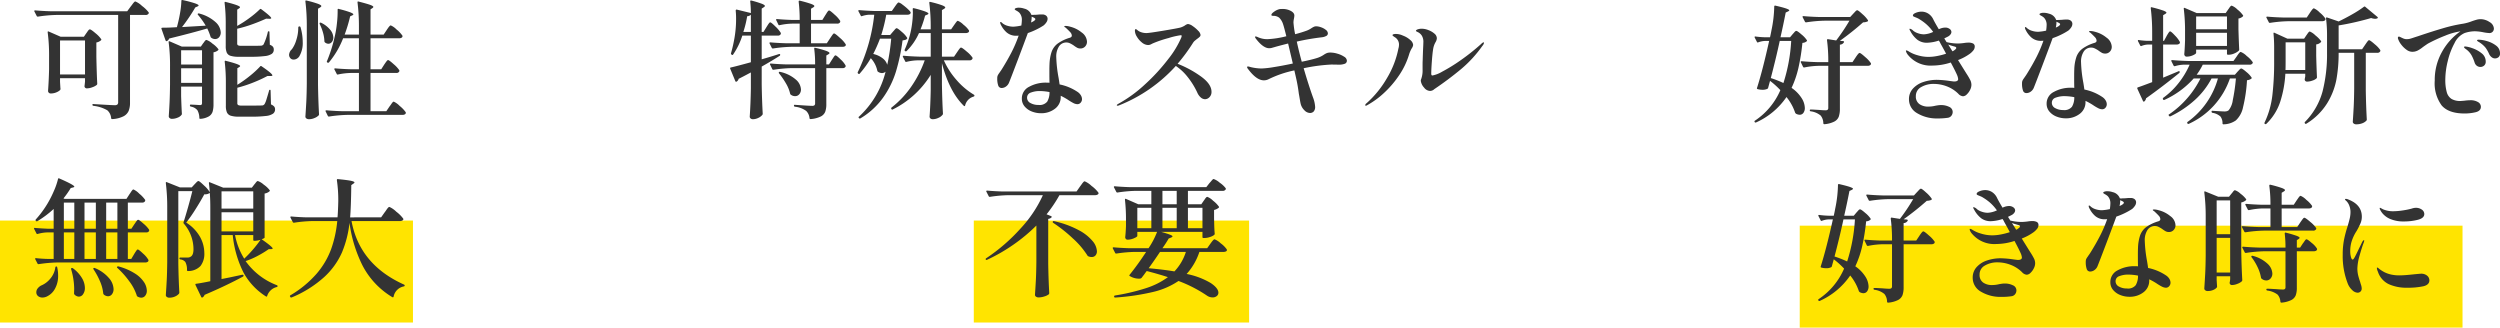
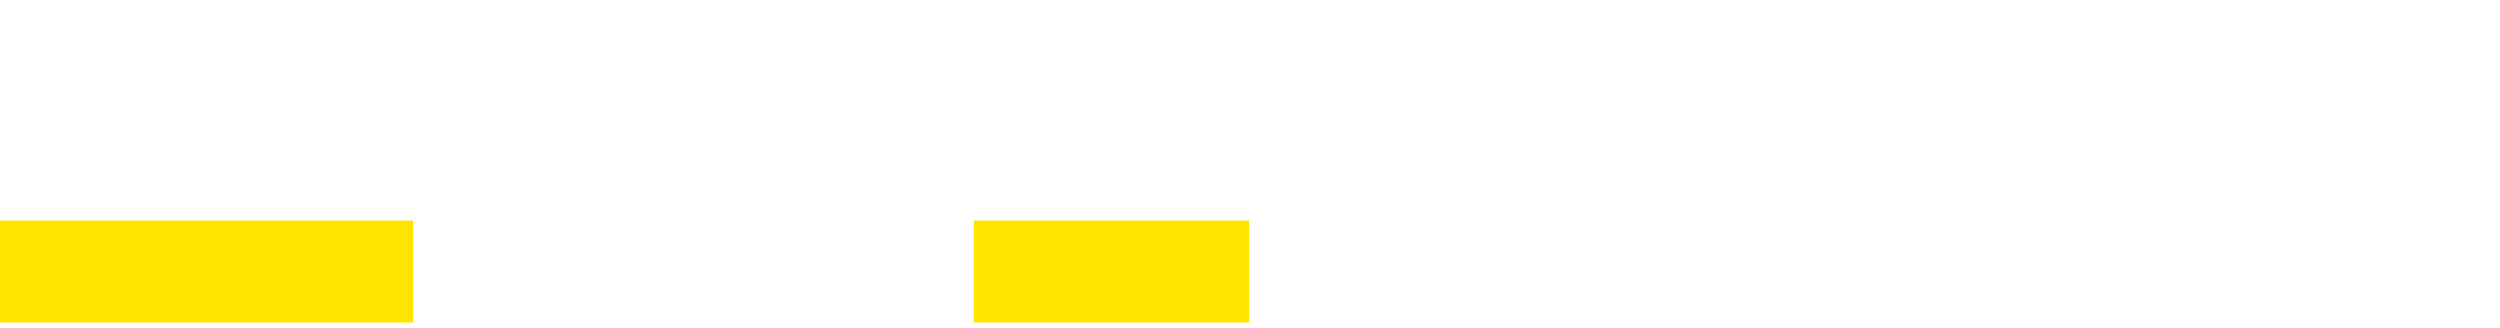
<svg xmlns="http://www.w3.org/2000/svg" width="490.35" height="64.259" viewBox="0 0 490.35 64.259">
  <g transform="translate(897 8503.259)">
    <g transform="translate(0 90)">
      <rect width="81" height="20" transform="translate(-897 -8550)" fill="#ffe400" />
-       <path d="M-31.975-18.325A26.8,26.8,0,0,0-35.55-18h-.075a.211.211,0,0,1-.175-.125L-36.25-19a.145.145,0,0,1-.025-.1q0-.125.175-.125,1.375.125,3.05.175h15l.7-.95q.125-.15.325-.425a3.607,3.607,0,0,1,.337-.413.376.376,0,0,1,.237-.137,4.22,4.22,0,0,1,1.3.875,6.64,6.64,0,0,1,1.3,1.25.227.227,0,0,1,0,.25.647.647,0,0,1-.625.275H-17.5V-1.1A4.187,4.187,0,0,1-17.763.488,2.211,2.211,0,0,1-18.775,1.55a5.54,5.54,0,0,1-2.2.55h-.05q-.125,0-.175-.175a2.294,2.294,0,0,0-.75-1.55A6.978,6.978,0,0,0-24.675-.5q-.2-.05-.2-.2a.17.17,0,0,1,.05-.125.149.149,0,0,1,.15-.025q3.6.225,4.175.225a.778.778,0,0,0,.525-.137.6.6,0,0,0,.15-.463v-17.1Zm5.925,3.55a3.6,3.6,0,0,0,.212-.3,1.8,1.8,0,0,1,.238-.3.345.345,0,0,1,.225-.125q.225,0,1.112.762a5.425,5.425,0,0,1,1.113,1.163q.075.1-.05.225a1.884,1.884,0,0,1-.9.425v2.8q.075,3.475.175,5.275a.339.339,0,0,1-.1.25,2.773,2.773,0,0,1-.85.45,3.105,3.105,0,0,1-1.075.225.452.452,0,0,1-.475-.375,1.052,1.052,0,0,1,.025-.25l.075-.7v-.675h-4.9v.75l.075,1.25.025.1q0,.275-.612.587a2.847,2.847,0,0,1-1.312.313.509.509,0,0,1-.375-.15.48.48,0,0,1-.15-.35q.15-2.1.2-4.25v-2.4a34.97,34.97,0,0,0-.275-4.85v-.05q0-.175.2-.1l2.35,1.025h4.55Zm-5.175,1.45V-6.65h4.9v-6.675Zm28.575-2.9a14.674,14.674,0,0,0-1.5-2.1q-.15-.175-.025-.25A.242.242,0,0,1-3.9-18.6,7.533,7.533,0,0,1-.725-16.925,2.934,2.934,0,0,1,.3-14.9a1.4,1.4,0,0,1-.312.925A.982.982,0,0,1-.8-13.6a1.266,1.266,0,0,1-.75-.25.322.322,0,0,1-.15-.2,10.982,10.982,0,0,0-.65-1.625Q-5.325-14.8-9.825-13.7a.836.836,0,0,1-.45.5l-.075.025q-.075,0-.175-.15l-.8-2.275-.025-.075a.144.144,0,0,1,.05-.1.2.2,0,0,1,.15-.05q1.275,0,2.85-.1l.075-.3q.325-1.2.55-2.525a16.59,16.59,0,0,0,.25-2.325q0-.225.225-.175a23.372,23.372,0,0,1,2.463.65q.688.25.688.4,0,.125-.2.2l-.45.2a34.1,34.1,0,0,1-2.6,3.85Zm6.175.05a22.164,22.164,0,0,0,2.413-1.562A18.048,18.048,0,0,0,7.975-19.45a.182.182,0,0,1,.275,0Q10.2-18,10.2-17.7q0,.125-.375.125L9.2-17.6q-1.2.55-2.712,1.1a24.1,24.1,0,0,1-2.963.875v2.875a.419.419,0,0,0,.15.375,1.512,1.512,0,0,0,.7.1h2q1.5,0,1.775-.025a.667.667,0,0,0,.55-.25,11.483,11.483,0,0,0,.825-2.4.182.182,0,0,1,.2-.175q.125,0,.125.2l.075,2.45a1.407,1.407,0,0,1,.612.388.9.9,0,0,1,.162.563.986.986,0,0,1-.387.825,3.01,3.01,0,0,1-1.363.438,21.219,21.219,0,0,1-2.775.137H3.85a5.334,5.334,0,0,1-1.625-.187,1.186,1.186,0,0,1-.75-.637,3.315,3.315,0,0,1-.2-1.3v-4.3A33.073,33.073,0,0,0,1.05-20.7v-.05q0-.2.225-.125,2.8.7,2.8,1.025,0,.1-.175.225l-.375.25ZM-7.475-2.4q.075,2.275.15,3.45a.306.306,0,0,1-.075.225,1.674,1.674,0,0,1-.75.538A2.871,2.871,0,0,1-9.3,2.05a.631.631,0,0,1-.425-.15A.45.45,0,0,1-9.9,1.55q.1-1.425.162-2.812T-9.65-4.75v-3.4A34.97,34.97,0,0,0-9.925-13v-.05q0-.175.2-.1l2.375,1.025H-3.6l.45-.65a2.155,2.155,0,0,0,.212-.275,1.6,1.6,0,0,1,.238-.288.305.305,0,0,1,.2-.087,3.481,3.481,0,0,1,1.163.713A5.013,5.013,0,0,1-.175-11.625q.075.1-.05.225a1.836,1.836,0,0,1-.9.4V-.85A5.127,5.127,0,0,1-1.3.65a1.7,1.7,0,0,1-.725.912,3.839,3.839,0,0,1-1.65.487h-.05A.155.155,0,0,1-3.9,1.875a3.238,3.238,0,0,0-.375-1.5,2.055,2.055,0,0,0-1.3-.725A.242.242,0,0,1-5.75-.575q0-.175.15-.175l1.025.05.8.05a.4.4,0,0,0,.325-.1.605.605,0,0,0,.075-.35V-4.275h-4.1Zm4.1-6.2v-2.8h-4.1v2.8ZM3.55-4.625a23.227,23.227,0,0,0,2.462-1.75,18.35,18.35,0,0,0,2.013-1.85q.125-.175.3-.025,2.1,1.425,2.1,1.775,0,.125-.35.125H9.45A26.341,26.341,0,0,1,6.712-5.088,25,25,0,0,1,3.55-4.05v3a.434.434,0,0,0,.163.4,1.688,1.688,0,0,0,.737.1H6.5q1.55,0,1.85-.025a.649.649,0,0,0,.313-.062A.89.89,0,0,0,8.9-.85a4.605,4.605,0,0,0,.388-.987q.237-.762.487-1.637Q9.8-3.65,9.95-3.65q.125,0,.125.2L10.15-.775a1.715,1.715,0,0,1,.625.412A.857.857,0,0,1,10.95.2a1.008,1.008,0,0,1-.4.837,3.038,3.038,0,0,1-1.4.45,22.356,22.356,0,0,1-2.85.137H3.9a5.316,5.316,0,0,1-1.637-.187A1.23,1.23,0,0,1,1.513.8,3.218,3.218,0,0,1,1.3-.525V-4.9a34.8,34.8,0,0,0-.225-4.25V-9.2q0-.2.225-.125,2.8.7,2.8,1.025,0,.075-.175.2l-.375.225ZM-7.475-7.875V-5h4.1V-7.875ZM17.175-16.1a38.748,38.748,0,0,0-.275-4.875v-.05q0-.2.225-.125a19.437,19.437,0,0,1,2.275.65q.625.25.625.425,0,.125-.2.25l-.45.275V-4.6q.05,3.1.2,5.75a.366.366,0,0,1-.075.225,2.324,2.324,0,0,1-.8.512,2.7,2.7,0,0,1-1.075.238.853.853,0,0,1-.525-.15.432.432,0,0,1-.2-.35q.1-1.475.175-2.862t.1-3.638ZM32.35-8.575q.1-.15.275-.4a4.134,4.134,0,0,1,.287-.375.306.306,0,0,1,.213-.125q.2,0,1.1.813a5.722,5.722,0,0,1,1.1,1.188.432.432,0,0,1-.025.25.6.6,0,0,1-.575.275h-5.05V.55h3.1L33.4-.375q.125-.15.313-.425a4.058,4.058,0,0,1,.3-.4.306.306,0,0,1,.213-.125,3.773,3.773,0,0,1,1.162.837A6.077,6.077,0,0,1,36.575.75l.025.1a.348.348,0,0,1-.187.313.885.885,0,0,1-.462.112H25.125A26.8,26.8,0,0,0,21.55,1.6h-.075a.211.211,0,0,1-.175-.125L20.875.6A.145.145,0,0,1,20.85.5q0-.125.175-.125Q22.4.5,24.075.55H27.4v-7.5H25.875a13.408,13.408,0,0,0-2.575.3q-.2.05-.25-.1l-.45-.875a.145.145,0,0,1-.025-.1q0-.125.175-.125,1.375.125,3.05.175h1.6V-13.75H24.3a17,17,0,0,1-2.775,4.725.219.219,0,0,1-.275.05L21.225-9a.168.168,0,0,1-.1-.25,29.176,29.176,0,0,0,1.55-4.925,21.036,21.036,0,0,0,.425-2.65,20.648,20.648,0,0,0,.125-2.525v-.025a.147.147,0,0,1,.063-.138.165.165,0,0,1,.163.013,19.852,19.852,0,0,1,2.225.65q.625.25.625.4,0,.125-.2.2l-.425.2A28.743,28.743,0,0,1,24.6-14.475h2.8V-15.9a38.372,38.372,0,0,0-.275-4.875v-.05q0-.2.225-.125,1.65.425,2.263.65t.613.4q0,.1-.175.225l-.375.25v4.95H32.25l.6-.9q.075-.125.263-.388a3.224,3.224,0,0,1,.313-.388.345.345,0,0,1,.225-.125,3.55,3.55,0,0,1,1.125.8,5.747,5.747,0,0,1,1.15,1.2l.025.1a.348.348,0,0,1-.188.313.885.885,0,0,1-.462.112H29.675v6.075h2.1ZM19.7-16.55a.308.308,0,0,1-.013-.15.126.126,0,0,1,.063-.1.3.3,0,0,1,.275.025,5.213,5.213,0,0,1,1.788,1.413,2.49,2.49,0,0,1,.563,1.462,1.333,1.333,0,0,1-.287.875.864.864,0,0,1-.687.35,1.106,1.106,0,0,1-.675-.275.339.339,0,0,1-.1-.25,7.007,7.007,0,0,0-.288-1.712A8.94,8.94,0,0,0,19.7-16.55Zm-4.2.775q0-.3.2-.3h.025a.2.2,0,0,1,.225.175,10.359,10.359,0,0,1,.425,2.875A5.1,5.1,0,0,1,15.7-10.2a1.4,1.4,0,0,1-.5.462,1.25,1.25,0,0,1-.6.163.818.818,0,0,1-.725-.375.938.938,0,0,1-.175-.55,1.585,1.585,0,0,1,.55-1.1,5.84,5.84,0,0,0,.863-1.8A7.7,7.7,0,0,0,15.5-15.775Zm-32.15,38.5q.1-.125.262-.375a3.159,3.159,0,0,1,.275-.375.306.306,0,0,1,.213-.125q.2,0,1.075.788A5.51,5.51,0,0,1-13.75,23.8a.631.631,0,0,1,0,.25.621.621,0,0,1-.6.275h-3.575v5.2h.675l.55-.925q.1-.175.262-.425t.262-.375a.271.271,0,0,1,.2-.125q.2,0,1.05.813A4.81,4.81,0,0,1-13.9,29.7a.278.278,0,0,1,.025.125.331.331,0,0,1-.187.287.834.834,0,0,1-.437.113H-31.825a26.8,26.8,0,0,0-3.575.325h-.075a.211.211,0,0,1-.175-.125l-.425-.825a.278.278,0,0,1-.025-.125q0-.125.175-.1,1.125.125,2.25.15h1.2v-5.2h-1.2a7.6,7.6,0,0,0-1.925.3q-.2.05-.25-.1l-.45-.875-.025-.1q0-.15.2-.1,1.2.1,2.4.15h1.25V19.725a19.559,19.559,0,0,1-3.2,2.4.219.219,0,0,1-.275-.05.2.2,0,0,1-.025-.3A19.638,19.638,0,0,0-33.7,18.7a20.357,20.357,0,0,0,1.237-2.425,13.7,13.7,0,0,0,.838-2.4q.05-.25.275-.125,2.925,1.275,2.925,1.6,0,.1-.225.15l-.475.125A17.211,17.211,0,0,1-30.55,17.65l.225.1H-18.2l.6-.925q.125-.175.288-.425a3.159,3.159,0,0,1,.275-.375.306.306,0,0,1,.213-.125,3.621,3.621,0,0,1,1.137.825,6.034,6.034,0,0,1,1.163,1.225.432.432,0,0,1-.025.25.6.6,0,0,1-.575.275h-2.8V23.6h.7Zm-11.775-4.25h-2.05V23.6h2.05ZM-24.2,23.6V18.475h-2.225V23.6Zm4.225,0V18.475h-2.2V23.6Zm-8.45.725h-2.05v5.2h2.05Zm4.225,5.2v-5.2h-2.225v5.2Zm2.025,0h2.2v-5.2h-2.2Zm2.2,1.775q-.15-.15-.025-.25a.227.227,0,0,1,.25-.05,11.465,11.465,0,0,1,3.2,1.375,5.864,5.864,0,0,1,1.8,1.713,3.191,3.191,0,0,1,.55,1.662,1.523,1.523,0,0,1-.312.987.971.971,0,0,1-.787.388,1.41,1.41,0,0,1-.725-.225.24.24,0,0,1-.15-.2,9.534,9.534,0,0,0-1.487-2.812A16.723,16.723,0,0,0-19.975,31.3Zm-12.175-.1q.05-.2.2-.2a.2.2,0,0,1,.175.2,7.128,7.128,0,0,1,.175,1.575,5.134,5.134,0,0,1-.6,2.563,3.474,3.474,0,0,1-1.475,1.487,2.059,2.059,0,0,1-1,.275,1.334,1.334,0,0,1-.85-.275.929.929,0,0,1-.35-.775,1.175,1.175,0,0,1,.263-.737,2.182,2.182,0,0,1,.662-.562,4.541,4.541,0,0,0,1.8-1.338A4.236,4.236,0,0,0-32.15,31.2Zm7.5.375q-.1-.175,0-.25a.27.27,0,0,1,.275,0A7.262,7.262,0,0,1-21.612,33.3a3.5,3.5,0,0,1,.887,2.125,1.616,1.616,0,0,1-.312,1.025.96.96,0,0,1-.788.4,1.383,1.383,0,0,1-.775-.3.458.458,0,0,1-.15-.25,7.914,7.914,0,0,0-.638-2.388A13.918,13.918,0,0,0-24.65,31.575Zm-4.4-.025q-.05-.2.1-.225a.261.261,0,0,1,.275.05A6.571,6.571,0,0,1-26.913,33.3a3.89,3.89,0,0,1,.563,1.9,2.07,2.07,0,0,1-.35,1.237,1.006,1.006,0,0,1-.825.487A1.245,1.245,0,0,1-28.4,36.5a.332.332,0,0,1-.075-.2l.025-.925A13.848,13.848,0,0,0-29.05,31.55Zm34.225-1.6A13.284,13.284,0,0,0,11.3,34.675q.15.075.15.175,0,.15-.2.2A2.606,2.606,0,0,0,9.4,36.8q-.075.2-.25.075a12.829,12.829,0,0,1-4.375-4.65A20.832,20.832,0,0,1,2.65,24.85H.45v8.625l1.625-.325,2.45-.525h.05a.2.2,0,0,1,.2.125v.05a.226.226,0,0,1-.125.2Q1.3,34.8-2.875,36.575a.9.9,0,0,1-.4.5.144.144,0,0,1-.137.025.252.252,0,0,1-.112-.1L-4.65,34.65a.145.145,0,0,1-.025-.1.133.133,0,0,1,.15-.15q.95-.125,2.775-.5V19.525q0-1.65-.1-2.95a1.545,1.545,0,0,1-1.075.275Q-3.65,18.2-4.663,19.8a29.5,29.5,0,0,1-1.812,2.6,7.994,7.994,0,0,1,2.7,2.788,6.554,6.554,0,0,1,.85,3.163,3.868,3.868,0,0,1-.75,2.563,3.313,3.313,0,0,1-2.45.987.177.177,0,0,1-.2-.2,3.1,3.1,0,0,0-.325-1.575,1.451,1.451,0,0,0-.975-.5.2.2,0,0,1-.175-.2q0-.175.2-.175h1.375a1,1,0,0,0,.6-.15q.575-.3.575-1.475A7.658,7.658,0,0,0-6.95,22.6.276.276,0,0,1-7,22.325q.375-1.15.875-2.912t.85-3.187h-2.75v14.15q.05,3.125.2,5.725a.4.4,0,0,1-.075.25,2.174,2.174,0,0,1-.75.538,2.651,2.651,0,0,1-1.15.237.757.757,0,0,1-.488-.15.44.44,0,0,1-.187-.35q.1-1.475.175-2.862t.1-3.638V19.5a38.144,38.144,0,0,0-.275-4.85V14.6a.162.162,0,0,1,.05-.138q.05-.038.15.013L-7.7,15.5h2.3l.575-.625q.1-.1.35-.363t.4-.262q.2,0,1.125.9a5.47,5.47,0,0,1,1.1,1.3q-.1-1.25-.175-1.775v-.05a.162.162,0,0,1,.05-.138q.05-.038.15.013l2.6,1.05H6.4l.5-.65a2.557,2.557,0,0,0,.237-.288,1.756,1.756,0,0,1,.238-.275.305.305,0,0,1,.2-.087,3.481,3.481,0,0,1,1.163.712A5.013,5.013,0,0,1,9.9,16.05q.075.1-.05.225a1.919,1.919,0,0,1-.95.425v8.65q0,.1-.575.325,2.15,1.5,2.15,1.8,0,.125-.275.125H9.725A20.605,20.605,0,0,1,7.45,28.975,15.045,15.045,0,0,1,5.175,29.95Zm1.5-13.675H.45V19.65H6.675ZM.45,20.375v3.75H6.675v-3.75ZM3.1,24.85a13.546,13.546,0,0,0,1.8,4.625,23.87,23.87,0,0,0,3.2-3.7,4.29,4.29,0,0,1-1.1.2H6.875a.177.177,0,0,1-.2-.2V24.85Zm29.375-4.5q.125-.15.325-.45a3,3,0,0,1,.338-.438.376.376,0,0,1,.237-.137,4.515,4.515,0,0,1,1.35.938,6.7,6.7,0,0,1,1.35,1.337l.05.1a.33.33,0,0,1-.2.287.9.9,0,0,1-.45.113H25.95q1.575,8.525,10.275,12.45.15.075.15.175,0,.175-.2.2a2.518,2.518,0,0,0-1.975,2,.165.165,0,0,1-.087.125.2.2,0,0,1-.163-.025,15.607,15.607,0,0,1-5.887-6.288A26.67,26.67,0,0,1,25.55,22.45a20.833,20.833,0,0,1-1.475,5.8A14.566,14.566,0,0,1,20.6,33.075a22.044,22.044,0,0,1-6.375,4q-.2.075-.275-.075l-.05-.075a.178.178,0,0,1,.075-.275A20.837,20.837,0,0,0,19.1,32.425a15.721,15.721,0,0,0,2.837-4.787A22.76,22.76,0,0,0,23.15,22.1h-4.9a26.8,26.8,0,0,0-3.575.325h-.05a.226.226,0,0,1-.2-.125l-.45-.875-.025-.1q0-.125.175-.125,1.35.125,3.025.175H23.2q.075-.75.125-2.325l.025-.875a27.371,27.371,0,0,0-.275-4.1q0-.25.225-.2,1.825.175,2.525.325t.7.325q0,.1-.2.225l-.425.3q-.05,4.3-.225,6.325H31.75Z" transform="translate(-854 -8572)" fill="#333" />
    </g>
    <g transform="translate(0 90)">
      <rect width="54" height="20" transform="translate(-706 -8550)" fill="#ffe400" />
-       <path d="M-66.675-15.925q.075-.125.25-.4a4.525,4.525,0,0,1,.288-.412.3.3,0,0,1,.212-.138q.2,0,1.038.837A5.98,5.98,0,0,1-63.85-14.8a.432.432,0,0,1-.025.25.6.6,0,0,1-.575.275H-67.6v4.65l1.025-.3q1.025-.3,2.35-.725.225-.05.25.1v.05a.226.226,0,0,1-.125.2q-1.3.85-3.5,2.1v3.5q.05,3.1.2,5.75a.366.366,0,0,1-.075.225,2.181,2.181,0,0,1-.787.588,2.407,2.407,0,0,1-1.062.262.667.667,0,0,1-.45-.15.45.45,0,0,1-.175-.35q.175-2.525.225-5.6V-7.05q-1.775.95-2.4,1.25a.862.862,0,0,1-.4.55.145.145,0,0,1-.1.025q-.1,0-.15-.125l-1-2.425-.025-.1q0-.125.15-.15,1.025-.225,3.925-1.025v-5.225H-71.4a14.172,14.172,0,0,1-1.8,3.7q-.075.175-.275.05l-.025-.025a.219.219,0,0,1-.125-.25,27.933,27.933,0,0,0,.725-3.25,21.779,21.779,0,0,0,.275-3.575,14.191,14.191,0,0,0-.075-1.55.22.22,0,0,1,.063-.163.16.16,0,0,1,.162-.037l2.75.675a21.513,21.513,0,0,0-.125-2.275q0-.25.225-.175a19.337,19.337,0,0,1,2.075.637q.575.238.575.413,0,.125-.2.25l-.425.275V-15h.35Zm12.475,2.2q.1-.15.287-.425t.3-.413A.3.3,0,0,1-53.4-14.7q.2,0,1.138.863a5.724,5.724,0,0,1,1.138,1.262l.025.1a.322.322,0,0,1-.187.3,1.034,1.034,0,0,1-.488.1H-61.8a26.8,26.8,0,0,0-3.575.325h-.075a.211.211,0,0,1-.175-.125l-.425-.85a.145.145,0,0,1-.025-.1q0-.125.175-.125,1.375.125,3.05.175h2.7v-3.85H-61.6a12.705,12.705,0,0,0-2.475.3q-.2.05-.25-.1l-.425-.875a.145.145,0,0,1-.025-.1q0-.125.175-.125,1.325.125,2.925.175h1.525a29.8,29.8,0,0,0-.2-3.575q0-.25.225-.2a22.787,22.787,0,0,1,2.225.637q.625.238.625.413,0,.125-.2.25l-.45.275v2.2H-55.7l.575-.925q.1-.15.262-.413a2.85,2.85,0,0,1,.275-.388.306.306,0,0,1,.213-.125q.2,0,1.088.825A5.493,5.493,0,0,1-52.2-17.15a.432.432,0,0,1-.025.25.6.6,0,0,1-.575.275h-5.125v3.85h3.1Zm-15.525-4.65a1.069,1.069,0,0,1-.725.3A20.245,20.245,0,0,1-71.2-15h1.475ZM-53.85-9.5q.1-.15.262-.4t.263-.375a.271.271,0,0,1,.2-.125q.2,0,1,.788a4.755,4.755,0,0,1,.975,1.188.631.631,0,0,1,0,.25.621.621,0,0,1-.6.275h-3.175V-.85a4.407,4.407,0,0,1-.212,1.5,1.788,1.788,0,0,1-.875.938A5.606,5.606,0,0,1-58,2.1h-.05q-.125,0-.175-.175A2.241,2.241,0,0,0-58.875.5a4.472,4.472,0,0,0-2.2-.825q-.2-.05-.2-.2,0-.225.2-.175,2.8.2,3.375.2a.681.681,0,0,0,.45-.113A.5.5,0,0,0-57.125-1V-7.9H-61.7a26.8,26.8,0,0,0-3.575.325h-.075a.211.211,0,0,1-.175-.125l-.425-.875a.145.145,0,0,1-.025-.1q0-.125.175-.125,1.375.125,3.05.175h5.625A22.706,22.706,0,0,0-57.3-11.7q0-.25.225-.175a18.465,18.465,0,0,1,2.175.612q.6.238.6.413,0,.1-.2.225l-.425.25v1.75h.525ZM-64.2-6.875q-.1-.15,0-.25a.2.2,0,0,1,.25-.025,6.868,6.868,0,0,1,3.063,1.513A2.738,2.738,0,0,1-59.9-3.725a1.4,1.4,0,0,1-.325.95,1.044,1.044,0,0,1-.825.375,1.364,1.364,0,0,1-.825-.275.337.337,0,0,1-.15-.225,7,7,0,0,0-.812-1.987A15.211,15.211,0,0,0-64.2-6.875Zm34.925-4.15q.1-.15.275-.4a4.135,4.135,0,0,1,.287-.375.306.306,0,0,1,.213-.125q.225,0,1.138.8A5.492,5.492,0,0,1-26.25-9.95a.432.432,0,0,1-.025.25.621.621,0,0,1-.6.275h-5a15.222,15.222,0,0,0,2.538,3.912A13.91,13.91,0,0,0-26-2.7q.125.075.125.15a.244.244,0,0,1-.05.175.317.317,0,0,1-.15.075A2.369,2.369,0,0,0-27.7-.575a.159.159,0,0,1-.1.125.143.143,0,0,1-.15-.05q-2.85-2.775-4.3-8.375v4.15q.05,3.1.2,5.75a.306.306,0,0,1-.075.225,2,2,0,0,1-.8.6,2.6,2.6,0,0,1-1.125.275.667.667,0,0,1-.45-.15.45.45,0,0,1-.175-.35q.175-2.375.225-5.3v-2.9A18.314,18.314,0,0,1-41.875.2.183.183,0,0,1-42.15.15L-42.175.1a.211.211,0,0,1,.05-.275,18.315,18.315,0,0,0,3.862-4.1,21.8,21.8,0,0,0,2.638-5.15h-1.35a10.069,10.069,0,0,0-2.225.3q-.2.05-.25-.1l-.45-.875a.145.145,0,0,1-.025-.1q0-.125.175-.125,1.375.125,3.05.175h2.25v-4.625h-2.3a11.433,11.433,0,0,1-2.425,3.525.2.2,0,0,1-.275.025l-.025-.025a.2.2,0,0,1-.075-.275,18.255,18.255,0,0,0,1-2.8,16.645,16.645,0,0,0,.438-2.237,17.494,17.494,0,0,0,.162-2.263l-.025-.625v-.05q0-.2.225-.15a19.852,19.852,0,0,1,2.225.65q.625.25.625.4,0,.125-.2.2l-.45.2a21.363,21.363,0,0,1-.9,2.7h2v-.325a38.373,38.373,0,0,0-.275-4.875v-.05q0-.2.225-.125a19.437,19.437,0,0,1,2.275.65q.625.25.625.425,0,.125-.2.25l-.45.275V-15.5h1.8l.575-.825q.075-.1.25-.35a4.135,4.135,0,0,1,.288-.375.306.306,0,0,1,.212-.125,3.339,3.339,0,0,1,1.087.75A4.973,4.973,0,0,1-26.95-15.3a.278.278,0,0,1,.025.125.331.331,0,0,1-.187.288.834.834,0,0,1-.437.112h-4.7v4.625h2.375Zm-12.225-8.9q.1-.15.275-.388a3.233,3.233,0,0,1,.287-.35.316.316,0,0,1,.213-.112,2.151,2.151,0,0,1,.737.425,10.652,10.652,0,0,1,1.1.913q.513.487.513.663a.383.383,0,0,1-.2.3.844.844,0,0,1-.425.1h-4.175A29.17,29.17,0,0,1-44.15-14.4h1.75l.55-.65q.125-.125.35-.4t.375-.275q.2,0,1.025.738a4.716,4.716,0,0,1,1.025,1.137q.075.1-.05.225a.612.612,0,0,1-.325.187,5.14,5.14,0,0,1-.525.113,38.264,38.264,0,0,1-1.288,6.087,17.909,17.909,0,0,1-2.525,5.125A14.706,14.706,0,0,1-48.225,1.95a.213.213,0,0,1-.3-.05l-.025-.025q-.125-.15.05-.275a17.773,17.773,0,0,0,5.2-8.8,1.1,1.1,0,0,1-.725.275,1.431,1.431,0,0,1-.75-.25.337.337,0,0,1-.15-.225A5.276,5.276,0,0,0-46.2-9.85a18.678,18.678,0,0,1-2.175,3.025q-.1.15-.275.025l-.05-.05a.219.219,0,0,1-.05-.275,34.02,34.02,0,0,0,3.225-11.25H-46.5a5.347,5.347,0,0,0-1.425.275.168.168,0,0,1-.25-.1l-.45-.85a.145.145,0,0,1-.025-.1q0-.125.2-.125,1.35.125,3.025.175h3.35Zm-2.9,6.25a29.891,29.891,0,0,1-1.325,3,4.7,4.7,0,0,1,1.912.9,2.519,2.519,0,0,1,.838,1.225,40.034,40.034,0,0,0,.775-5.125Zm32.1-2.6a12.823,12.823,0,0,1-1.437.813,13.245,13.245,0,0,1-1.663.687q-.675,1.85-2.013,5.375T-19.1-5.025a1.733,1.733,0,0,1-.625.763,1.449,1.449,0,0,1-.8.262.688.688,0,0,1-.687-.5A4.039,4.039,0,0,1-21.4-5.875a1.506,1.506,0,0,1,.075-.538,2.987,2.987,0,0,1,.35-.562q.075-.125.212-.312t.338-.513Q-19.4-9.45-18.6-11a25.129,25.129,0,0,0,1.4-3.275,2.54,2.54,0,0,1-.4.025,2.789,2.789,0,0,1-2-.688,4.8,4.8,0,0,1-1.075-1.437,1.008,1.008,0,0,1-.15-.45q0-.125.1-.125t.35.25a2.678,2.678,0,0,0,.938.487,3.964,3.964,0,0,0,1.212.188,9.524,9.524,0,0,0,1.55-.225,8.12,8.12,0,0,0,.1-1.025A2.014,2.014,0,0,0-17.1-18.8a2.88,2.88,0,0,0-.55-.375q-.325-.175-.325-.275,0-.125.225-.212a1.691,1.691,0,0,1,.6-.088,3.231,3.231,0,0,1,1.025.175,1.932,1.932,0,0,1,1.425,1.25.6.6,0,0,1,.212-.013.967.967,0,0,0,.262-.013q.4,0,.775-.037t.55-.038h.35a1.113,1.113,0,0,1,.5.1.83.83,0,0,1,.388.3.776.776,0,0,1,.137.45,1.24,1.24,0,0,1-.237.7A2.877,2.877,0,0,1-12.3-16.275ZM-14.65-17.8a4.646,4.646,0,0,1-.125.95q.075-.025.375-.175.475-.275.475-.475,0-.15-.3-.3l-.425-.2Zm6.825,4.875a1.7,1.7,0,0,0-1.462.763,3.667,3.667,0,0,0-.537,2.137,26.133,26.133,0,0,0,.45,4q.15.9.2,1.325a9.736,9.736,0,0,1,3.5,1.45A2.115,2.115,0,0,1-5-2.562a1.475,1.475,0,0,1,.225.738,1.03,1.03,0,0,1-.263.7.817.817,0,0,1-.637.3,1.83,1.83,0,0,1-.8-.225A9.7,9.7,0,0,1-7.55-1.7a12.851,12.851,0,0,0-1.4-.775v.2A2.812,2.812,0,0,1-10.088.075,4.357,4.357,0,0,1-12.825.95,4.863,4.863,0,0,1-14.613.613a3.466,3.466,0,0,1-1.412-.988,2.322,2.322,0,0,1-.55-1.55A2.539,2.539,0,0,1-15.15-4.237a6.754,6.754,0,0,1,3.4-.813,5.69,5.69,0,0,1,.6.025q-.025-.7-.025-2.15,0-1,.025-1.475a8.515,8.515,0,0,1,.425-2.475A3.506,3.506,0,0,1-9.55-12.712,7.886,7.886,0,0,1-7.175-13.85q.4-.125.4-.425a1.037,1.037,0,0,0-.312-.675Q-7.4-15.3-8-15.85q-.25-.125-.25-.225t.275-.1a3.533,3.533,0,0,1,.875.15,5.75,5.75,0,0,1,2.263,1.137A2.337,2.337,0,0,1-3.8-13.1a1.319,1.319,0,0,1-.375.975,1.227,1.227,0,0,1-.9.375,1.36,1.36,0,0,1-.637-.137,6.331,6.331,0,0,1-.738-.488,5.441,5.441,0,0,0-.737-.413A1.569,1.569,0,0,0-7.825-12.925Zm-5.5,12.25a1.926,1.926,0,0,0,1.725-.65A3.569,3.569,0,0,0-11.15-3.2,10.336,10.336,0,0,0-13-3.4a4.822,4.822,0,0,0-1.812.3,1.031,1.031,0,0,0-.738,1,1.158,1.158,0,0,0,.663,1.05A3.12,3.12,0,0,0-13.325-.675Zm27.3-8.075a20.924,20.924,0,0,1,4.563,2.475q2.087,1.5,2.087,3.025a1.42,1.42,0,0,1-.4,1.05,1.218,1.218,0,0,1-.875.4,1.292,1.292,0,0,1-.838-.35,2.652,2.652,0,0,1-.687-.975A15.09,15.09,0,0,0,15.95-6.15a10.071,10.071,0,0,0-2.325-2.175A29.852,29.852,0,0,1,2.45-.575a.823.823,0,0,1-.25.05q-.15,0-.15-.1T2.35-.9A26.4,26.4,0,0,0,7.637-4.763,37.667,37.667,0,0,0,12.15-9.687,18.43,18.43,0,0,0,14.7-13.9a1.19,1.19,0,0,0,.075-.325q0-.125-.2-.125a14.379,14.379,0,0,0-2.363.55,22.952,22.952,0,0,0-2.862.95,5.274,5.274,0,0,0-.538.25,1.319,1.319,0,0,1-.587.175,1.981,1.981,0,0,1-1.238-.488,4.116,4.116,0,0,1-1-1.15A2.359,2.359,0,0,1,5.6-15.2q0-.35.175-.35a.719.719,0,0,1,.3.188,2.459,2.459,0,0,0,.475.312,3.142,3.142,0,0,0,1.325.275q.5,0,3.213-.45T14.5-15.85a3.387,3.387,0,0,0,.925-.425A1.458,1.458,0,0,1,16-16.55a1.921,1.921,0,0,1,.925.4A5.986,5.986,0,0,1,18-15.238a1.427,1.427,0,0,1,.475.838.52.52,0,0,1-.163.35,3.047,3.047,0,0,1-.487.4q-.225.175-.45.363a1.656,1.656,0,0,0-.35.387A35.217,35.217,0,0,1,13.975-8.75ZM44-10.95a4.813,4.813,0,0,1,1.338.225,4.683,4.683,0,0,1,1.3.587.983.983,0,0,1,.538.762.628.628,0,0,1-.413.625,3.156,3.156,0,0,1-1.187.175L44.15-8.6a33.752,33.752,0,0,0-5.45.725q.95,3.25,1.825,5.7a6.268,6.268,0,0,1,.425,1.85A1.334,1.334,0,0,1,40.675.6a.967.967,0,0,1-.75.3A1.558,1.558,0,0,1,38.838.362,2.634,2.634,0,0,1,38.125-.85q-.075-.3-.187-.975T37.75-2.9q-.2-1.575-.5-2.9l-.375-1.65a21.05,21.05,0,0,0-5,1.7,2.07,2.07,0,0,1-.975.25q-1.425,0-3.05-2.15a1.088,1.088,0,0,1-.25-.425q0-.15.2-.15a3.187,3.187,0,0,1,.5.125,9.5,9.5,0,0,0,2.15.275A18.336,18.336,0,0,0,32.862-8.1q1.737-.275,3.713-.7l-.925-3.925q-1.975.5-2.725.725-.1.025-.4.113a2.052,2.052,0,0,1-.575.087q-1.15,0-2.525-1.75A1.536,1.536,0,0,1,29.15-14q0-.1.125-.1a.83.83,0,0,1,.325.075,4.456,4.456,0,0,0,1.975.45A18.122,18.122,0,0,0,35.3-14.15q-.45-1.825-.625-2.325a3.1,3.1,0,0,0-.787-1.325,1.862,1.862,0,0,0-1.112-.35q-.05,0-.175-.012a.365.365,0,0,1-.175-.05.162.162,0,0,1-.05-.138q0-.25.563-.638A2.918,2.918,0,0,1,34-19.475a5.27,5.27,0,0,1,.6-.025,3.3,3.3,0,0,1,1.563.375q.713.375.713.925a3.9,3.9,0,0,1-.088.625,3.99,3.99,0,0,0-.087.725,17.716,17.716,0,0,0,.325,2.3q1.25-.325,2.275-.7a4.353,4.353,0,0,0,.95-.5,3.623,3.623,0,0,1,.475-.263,1.112,1.112,0,0,1,.45-.087,2.972,2.972,0,0,1,.925.188,3.052,3.052,0,0,1,.95.513.913.913,0,0,1,.4.7.569.569,0,0,1-.362.512,2.278,2.278,0,0,1-.788.237,45.512,45.512,0,0,0-4.95.85q.425,1.95.975,3.95,1.95-.4,2.975-.725a4.965,4.965,0,0,0,1.4-.675,3.189,3.189,0,0,1,.587-.312A2.186,2.186,0,0,1,44-10.95ZM63.475-3.425a1.537,1.537,0,0,1-1.15-.65,2.437,2.437,0,0,1-.65-1.325.773.773,0,0,1,.075-.35,5,5,0,0,0,.275-1.875V-8.55q0-.6.025-.925,0-.35.075-2.225.05-.9.05-1.2a2.34,2.34,0,0,0-.275-1.325,1.9,1.9,0,0,0-.763-.713q-.413-.187-.413-.262,0-.175.338-.3a2.43,2.43,0,0,1,.838-.125,3.615,3.615,0,0,1,1.25.263,3.836,3.836,0,0,1,1.187.687,1.224,1.224,0,0,1,.487.925,1.639,1.639,0,0,1-.25.75,3.976,3.976,0,0,0-.475,1.35q-.15.925-.262,2.525t-.113,2.3q0,.375.225.375a5.908,5.908,0,0,0,1.913-.75,33.052,33.052,0,0,0,3.5-2.15,41.659,41.659,0,0,0,4.112-3.25q.35-.35.5-.35a.088.088,0,0,1,.1.1,1.316,1.316,0,0,1-.325.6,24.131,24.131,0,0,1-4.162,4.538,65.01,65.01,0,0,1-5.263,3.937A1.213,1.213,0,0,1,63.475-3.425Zm-12.55,2.9q-.15,0-.15-.1A.533.533,0,0,1,51.025-1a19.969,19.969,0,0,0,4.037-4.975A17.919,17.919,0,0,0,57.275-11.7a2.918,2.918,0,0,0,.125-.825,1.664,1.664,0,0,0-.8-1.425q-.475-.3-.475-.4,0-.125.188-.187a1.678,1.678,0,0,1,.513-.062,3.319,3.319,0,0,1,1.35.325,4.362,4.362,0,0,1,1.45.875,1.432,1.432,0,0,1,.55.95,1.516,1.516,0,0,1-.275.675,5.578,5.578,0,0,0-.525,1.2,14.878,14.878,0,0,1-2,4.15A19.461,19.461,0,0,1,54.4-2.975,16.442,16.442,0,0,1,51.2-.65.689.689,0,0,1,50.925-.525Zm-64.65,23.5a33.144,33.144,0,0,1-4.5,3.75A34.068,34.068,0,0,1-23.4,29.7q-.175.075-.25-.05t.075-.25A35.342,35.342,0,0,0-16.9,23.638a24.386,24.386,0,0,0,4.45-6.613h-6.8a26.8,26.8,0,0,0-3.575.325H-22.9a.211.211,0,0,1-.175-.125l-.45-.875a.145.145,0,0,1-.025-.1q0-.125.175-.125,1.375.125,3.05.175H-5.85l.7-1q.1-.125.313-.425a3.572,3.572,0,0,1,.35-.437A.376.376,0,0,1-4.25,14.3a4.451,4.451,0,0,1,1.337.9,6.261,6.261,0,0,1,1.337,1.3.439.439,0,0,1,.05.125.33.33,0,0,1-.213.288.973.973,0,0,1-.462.112h-7a26.92,26.92,0,0,1-2.525,3.75l.875.35a.241.241,0,0,1,.125.112.144.144,0,0,1-.025.138,1.08,1.08,0,0,1-.65.3V30.5q.05,3.125.2,5.725a.339.339,0,0,1-.1.25,2.679,2.679,0,0,1-.863.413,3.663,3.663,0,0,1-1.112.188.853.853,0,0,1-.525-.15.432.432,0,0,1-.2-.35q.1-1.475.175-2.862t.1-3.638Zm3.3-.525q-.15-.125-.075-.25a.2.2,0,0,1,.275-.075,18.8,18.8,0,0,1,4.812,1.763,8.955,8.955,0,0,1,2.725,2.15A3.353,3.353,0,0,1-1.85,28a1.222,1.222,0,0,1-.275.837.948.948,0,0,1-.75.313,1.5,1.5,0,0,1-.625-.125.3.3,0,0,1-.2-.15,16.152,16.152,0,0,0-2.862-3.362A28.075,28.075,0,0,0-10.425,22.45Zm31.65,3.225a3.645,3.645,0,0,1,1.2.788A5.109,5.109,0,0,1,23.6,27.625a.384.384,0,0,1,.05.15.3.3,0,0,1-.187.275.973.973,0,0,1-.462.1H18.25a12.174,12.174,0,0,1-2.5,4.325,14.93,14.93,0,0,1,4.738,1.788q1.488,1.012,1.487,1.888a.817.817,0,0,1-.325.662,1.232,1.232,0,0,1-.8.263,1.936,1.936,0,0,1-1.075-.325,26.281,26.281,0,0,0-5.625-2.9,14.919,14.919,0,0,1-4.925,2.138A44.815,44.815,0,0,1,1.75,37.1H1.7q-.125,0-.175-.15v-.1q0-.1.15-.15a40.6,40.6,0,0,0,6.137-1.45,14.9,14.9,0,0,0,4.262-2.15q-1.825-.6-4.15-1.2-.225.275-.575.775-.125.15-.237.3T6.9,33.25a.57.57,0,0,1-.225.125,1.333,1.333,0,0,1-.3.025,3.5,3.5,0,0,1-1.75-.5q-.2-.075-.05-.275A54.528,54.528,0,0,0,7.8,28.15H5.55a26.8,26.8,0,0,0-3.575.325H1.9a.211.211,0,0,1-.175-.125l-.45-.875a.145.145,0,0,1-.025-.1q0-.125.175-.125,1.375.125,3.05.175h3.8a15.729,15.729,0,0,0,1.675-3.2H6.075v.8q0,.1-.3.275a3.631,3.631,0,0,1-.738.313,2.866,2.866,0,0,1-.863.138.43.43,0,0,1-.35-.15.53.53,0,0,1-.125-.35q.1-.825.15-2.15V21.75a33.821,33.821,0,0,0-.2-3.825v-.05q0-.2.2-.125l2.4,1.05H8.825V16.175H5.775A26.8,26.8,0,0,0,2.2,16.5H2.125a.211.211,0,0,1-.175-.125L1.5,15.5a.145.145,0,0,1-.025-.1q0-.125.175-.125,1.375.125,3.05.175H19.6l.625-.8q.125-.125.313-.35t.3-.337a.316.316,0,0,1,.212-.112,3.625,3.625,0,0,1,1.188.725A4.865,4.865,0,0,1,23.4,15.65a.227.227,0,0,1,0,.25.647.647,0,0,1-.625.275H16V18.8h2.625l.5-.725a3.6,3.6,0,0,0,.213-.3,1.8,1.8,0,0,1,.237-.3.345.345,0,0,1,.225-.125,3.288,3.288,0,0,1,1.138.763,5.306,5.306,0,0,1,1.138,1.162q.075.1-.05.225a2.265,2.265,0,0,1-.9.425v1.65l.025,1q.025,1.125.1,2a.448.448,0,0,1-.075.225,2.484,2.484,0,0,1-.85.425,3.444,3.444,0,0,1-1.075.2h-.2a.177.177,0,0,1-.2-.2v-1H10.775q1.225.35,1.713.55t.487.325q0,.1-.25.225l-.5.2q-.5.875-1.225,1.9h8.775l.625-.875q.125-.175.275-.375a3.264,3.264,0,0,1,.3-.35A.409.409,0,0,1,21.225,25.675Zm-7.425-9.5H11V18.8h2.8ZM6.075,23.5h2.75v-4H6.075Zm7.725-4H11v4h2.8Zm5.05,0H16v4h2.85Zm-5.5,12.475A9.907,9.907,0,0,0,15.6,28.15H10.525q-1.2,1.8-2.225,3.2Q11.325,31.625,13.35,31.975Z" transform="translate(-680 -8572)" fill="#333" />
    </g>
    <g transform="translate(0 91)">
-       <rect width="130" height="20" transform="translate(-544 -8550)" fill="#ffe400" />
-       <path d="M-71.2-5.025a.292.292,0,0,1-.175.2,2.079,2.079,0,0,1-.925.175,3.534,3.534,0,0,1-.95-.125q-.2-.05-.125-.25,1.1-3.45,2.375-9.2h-.875a4.184,4.184,0,0,0-1.275.275.168.168,0,0,1-.25-.1l-.425-.825A.278.278,0,0,1-73.85-15q0-.125.175-.1a17.083,17.083,0,0,0,1.85.15h1q.2-.9.275-1.35A24.631,24.631,0,0,0-70-20.975q0-.225.25-.175,1.5.35,2.1.563t.6.362q0,.075-.225.2l-.475.225q-.525,2.675-1.025,4.85H-66.9l.525-.625q.1-.1.325-.362t.375-.263q.225,0,1.05.725a4.934,4.934,0,0,1,1.025,1.1q.075.1-.05.225a1.332,1.332,0,0,1-.825.3,40.816,40.816,0,0,1-.763,4.825,19.312,19.312,0,0,1-1.362,4,7.034,7.034,0,0,1,1.963,2A3.777,3.777,0,0,1-64-1.1a1.609,1.609,0,0,1-.275.975.881.881,0,0,1-.75.375,1.611,1.611,0,0,1-.7-.2.763.763,0,0,1-.175-.2,9.728,9.728,0,0,0-1.7-3.075A14.315,14.315,0,0,1-73.55,1.75a.219.219,0,0,1-.275-.05q-.125-.2.05-.3A13.639,13.639,0,0,0-68.8-4.575,15.965,15.965,0,0,0-70.825-6.4Zm16.7-14.55q.125-.125.375-.4t.4-.275q.2,0,1.037.775A5.923,5.923,0,0,1-51.625-18.3a.177.177,0,0,1-.075.25,2.259,2.259,0,0,1-.875.175,54.7,54.7,0,0,1-4.55,3.625l.625.05q.25.05.175.225a.948.948,0,0,1-.8.475v3.425h2.475l.6-.9q.075-.125.263-.387a3.224,3.224,0,0,1,.313-.387.345.345,0,0,1,.225-.125q.2,0,1.1.813a5.723,5.723,0,0,1,1.1,1.188l.025.1a.348.348,0,0,1-.187.312.885.885,0,0,1-.462.113h-5.45v8.4A4.7,4.7,0,0,1-57.338.613a1.84,1.84,0,0,1-.862.963,5.225,5.225,0,0,1-1.95.525h-.05q-.125,0-.175-.175A2.43,2.43,0,0,0-60.9.4a3.814,3.814,0,0,0-1.95-.825.182.182,0,0,1-.175-.2.133.133,0,0,1,.15-.15q.35,0,.787.025l.863.05q.825.075,1.275.075a.634.634,0,0,0,.425-.113A.466.466,0,0,0-59.4-1.1V-9.35h-1.725a15.344,15.344,0,0,0-2.975.325h-.075a.211.211,0,0,1-.175-.125l-.425-.875a.145.145,0,0,1-.025-.1q0-.125.175-.125,1.375.125,3.05.175H-59.4a31.115,31.115,0,0,0-.25-4.3.252.252,0,0,1,.05-.162.135.135,0,0,1,.15-.038l1.6.25a38.115,38.115,0,0,0,2.6-3.875h-4.9a26.8,26.8,0,0,0-3.575.325h-.05a.226.226,0,0,1-.2-.125l-.45-.875-.025-.1q0-.125.175-.125,1.35.125,3.025.175h6.15Zm-14.425,5.35q-.725,3.375-1.75,7.275a20.726,20.726,0,0,1,2.475.975,32.721,32.721,0,0,0,1.525-8.25Zm38.25,1.125a1.222,1.222,0,0,1-.325.787,3.625,3.625,0,0,1-.725.663,10.006,10.006,0,0,1-2.225,1.175l1.65,2.65a12.434,12.434,0,0,1,.762,1.3,2.144,2.144,0,0,1,.212.925,2.2,2.2,0,0,1-.262.975,3.1,3.1,0,0,1-.65.888,1.118,1.118,0,0,1-.737.362,1.392,1.392,0,0,1-.925-.5,6.488,6.488,0,0,0-2.262-1.45A7.1,7.1,0,0,0-38.675-5.8a4.783,4.783,0,0,0-2.513.625A1.966,1.966,0,0,0-42.225-3.4a1.788,1.788,0,0,0,.688,1.55,2.922,2.922,0,0,0,1.762.5,5.753,5.753,0,0,0,1.4-.175q.125-.025.45-.075a3.966,3.966,0,0,1,.6-.05,3.569,3.569,0,0,1,1.637.35A1.089,1.089,0,0,1-35-.3a1.212,1.212,0,0,1-.25.738A1.086,1.086,0,0,1-36,.85a13.51,13.51,0,0,1-2.025.125,7.48,7.48,0,0,1-4-1.063A3.1,3.1,0,0,1-43.575-2.8a3.009,3.009,0,0,1,.763-2.063,4.684,4.684,0,0,1,2.025-1.3A8.307,8.307,0,0,1-38.05-6.6a19.634,19.634,0,0,1,2.5.225q.75.1.825.1.8,0,.8-.475a2.864,2.864,0,0,0-.175-.7q-.35-.825-1.275-2.55a11.66,11.66,0,0,1-3.55.6,5.708,5.708,0,0,1-4.75-1.975,2.255,2.255,0,0,1-.375-.538,1.044,1.044,0,0,1-.125-.387q0-.075.1-.075a1.316,1.316,0,0,1,.375.15,6.254,6.254,0,0,0,1.725.775,7.538,7.538,0,0,0,2.25.35,9.088,9.088,0,0,0,1.675-.175,13.418,13.418,0,0,0,1.75-.45q-.275-.55-1.1-2.025a2.819,2.819,0,0,0-.325-.55,8.08,8.08,0,0,1-2.3.425,3.045,3.045,0,0,1-1.887-.575,5.325,5.325,0,0,1-1.388-1.7,1.208,1.208,0,0,1-.175-.375.088.088,0,0,1,.1-.1,1.468,1.468,0,0,1,.65.4,2.762,2.762,0,0,0,.887.475,3.5,3.5,0,0,0,1.213.225,4.807,4.807,0,0,0,1.8-.475,8.9,8.9,0,0,0-1.325-1.488,9.972,9.972,0,0,0-1.35-.987,3.023,3.023,0,0,0-.487-.262q-.262-.113-.338-.138a3.473,3.473,0,0,1-.362-.163.2.2,0,0,1-.112-.187q0-.3.575-.525a2.961,2.961,0,0,1,1.075-.225,2.5,2.5,0,0,1,1.35.375,2.743,2.743,0,0,1,.975,1.1q.225.5,1.1,1.975a4.709,4.709,0,0,1,.5-.2,2.768,2.768,0,0,1,.775-.125,1.376,1.376,0,0,1,.85.263.757.757,0,0,1,.35.612.826.826,0,0,1-.2.488,1.415,1.415,0,0,1-.5.412l-.7.35.45.725a9.656,9.656,0,0,0,2.25.275,10.575,10.575,0,0,0,1.175-.1,5.876,5.876,0,0,1,.85-.075,1.984,1.984,0,0,1,.925.175A.647.647,0,0,1-30.675-13.1Zm-4.375.9a.862.862,0,0,0,.25-.125q.5-.325.5-.525t-.325-.275l-.562-.163a6.536,6.536,0,0,1-.687-.238Zm22.75-4.075a12.823,12.823,0,0,1-1.437.813,13.245,13.245,0,0,1-1.663.687q-.675,1.85-2.013,5.375T-19.1-5.025a1.733,1.733,0,0,1-.625.763,1.449,1.449,0,0,1-.8.262.688.688,0,0,1-.687-.5A4.039,4.039,0,0,1-21.4-5.875a1.506,1.506,0,0,1,.075-.538,2.987,2.987,0,0,1,.35-.562q.075-.125.212-.312t.338-.513Q-19.4-9.45-18.6-11a25.129,25.129,0,0,0,1.4-3.275,2.54,2.54,0,0,1-.4.025,2.789,2.789,0,0,1-2-.688,4.8,4.8,0,0,1-1.075-1.437,1.008,1.008,0,0,1-.15-.45q0-.125.1-.125t.35.25a2.678,2.678,0,0,0,.938.487,3.964,3.964,0,0,0,1.212.188,9.524,9.524,0,0,0,1.55-.225,8.12,8.12,0,0,0,.1-1.025A2.014,2.014,0,0,0-17.1-18.8a2.88,2.88,0,0,0-.55-.375q-.325-.175-.325-.275,0-.125.225-.212a1.691,1.691,0,0,1,.6-.088,3.231,3.231,0,0,1,1.025.175,1.932,1.932,0,0,1,1.425,1.25.6.6,0,0,1,.212-.013.967.967,0,0,0,.262-.013q.4,0,.775-.037t.55-.038h.35a1.113,1.113,0,0,1,.5.1.83.83,0,0,1,.388.3.776.776,0,0,1,.137.45,1.24,1.24,0,0,1-.237.7A2.877,2.877,0,0,1-12.3-16.275ZM-14.65-17.8a4.646,4.646,0,0,1-.125.95q.075-.025.375-.175.475-.275.475-.475,0-.15-.3-.3l-.425-.2Zm6.825,4.875a1.7,1.7,0,0,0-1.462.763,3.667,3.667,0,0,0-.537,2.137,26.133,26.133,0,0,0,.45,4q.15.9.2,1.325a9.736,9.736,0,0,1,3.5,1.45A2.115,2.115,0,0,1-5-2.562a1.475,1.475,0,0,1,.225.738,1.03,1.03,0,0,1-.263.7.817.817,0,0,1-.637.3,1.83,1.83,0,0,1-.8-.225A9.7,9.7,0,0,1-7.55-1.7a12.851,12.851,0,0,0-1.4-.775v.2A2.812,2.812,0,0,1-10.088.075,4.357,4.357,0,0,1-12.825.95,4.863,4.863,0,0,1-14.613.613a3.466,3.466,0,0,1-1.412-.988,2.322,2.322,0,0,1-.55-1.55A2.539,2.539,0,0,1-15.15-4.237a6.754,6.754,0,0,1,3.4-.813,5.69,5.69,0,0,1,.6.025q-.025-.7-.025-2.15,0-1,.025-1.475a8.515,8.515,0,0,1,.425-2.475A3.506,3.506,0,0,1-9.55-12.712,7.886,7.886,0,0,1-7.175-13.85q.4-.125.4-.425a1.037,1.037,0,0,0-.312-.675Q-7.4-15.3-8-15.85q-.25-.125-.25-.225t.275-.1a3.533,3.533,0,0,1,.875.15,5.75,5.75,0,0,1,2.263,1.137A2.337,2.337,0,0,1-3.8-13.1a1.319,1.319,0,0,1-.375.975,1.227,1.227,0,0,1-.9.375,1.36,1.36,0,0,1-.637-.137,6.331,6.331,0,0,1-.738-.488,5.441,5.441,0,0,0-.737-.413A1.569,1.569,0,0,0-7.825-12.925Zm-5.5,12.25a1.926,1.926,0,0,0,1.725-.65A3.569,3.569,0,0,0-11.15-3.2,10.336,10.336,0,0,0-13-3.4a4.822,4.822,0,0,0-1.812.3,1.031,1.031,0,0,0-.738,1,1.158,1.158,0,0,0,.663,1.05A3.12,3.12,0,0,0-13.325-.675ZM19.05-20.425a3.6,3.6,0,0,0,.212-.3,1.8,1.8,0,0,1,.237-.3.345.345,0,0,1,.225-.125,3.153,3.153,0,0,1,1.113.75,5.258,5.258,0,0,1,1.112,1.15q.075.1-.05.225a1.688,1.688,0,0,1-.85.4V-16.5q.075,2.55.15,3.95a.448.448,0,0,1-.075.225,2.911,2.911,0,0,1-.862.537,2.685,2.685,0,0,1-1.087.263H19a.177.177,0,0,1-.2-.2v-.8H12.75v.625q0,.2-.613.475a3,3,0,0,1-1.238.275.43.43,0,0,1-.35-.15.53.53,0,0,1-.125-.35q.1-1.05.15-2.675v-1.6a35.5,35.5,0,0,0-.25-4.625v-.05q0-.175.2-.1l2.325,1h5.7Zm-12.1,5.25q.075-.15.238-.412a4.211,4.211,0,0,1,.263-.388.271.271,0,0,1,.2-.125q.2,0,.963.825A5.452,5.452,0,0,1,9.55-14.05l.025.1a.348.348,0,0,1-.187.313.834.834,0,0,1-.437.112H6.275v6.5l3-1.25a.165.165,0,0,1,.15-.025.15.15,0,0,1,.1.1.271.271,0,0,1-.075.25Q6.225-5.325,2.925-2.975a.979.979,0,0,1-.325.6.17.17,0,0,1-.125.05q-.1,0-.15-.125l-1.1-2.4L1.2-4.95a.177.177,0,0,1,.125-.175q.625-.2,2.8-1.025v-7.375h-.85a3.9,3.9,0,0,0-1.225.275.145.145,0,0,1-.1.025.177.177,0,0,1-.175-.125l-.425-.825-.025-.1q0-.175.2-.125a14.474,14.474,0,0,0,1.7.15h.9v-1.525A38.372,38.372,0,0,0,3.85-20.65v-.05q0-.2.225-.125a22.787,22.787,0,0,1,2.225.638q.625.238.625.413,0,.1-.2.225l-.45.275v5.025H6.45Zm11.85-1.35v-2.5H12.75v2.5Zm-6.05.7v2.575H18.8v-2.575Zm7.95,4.65q.075-.125.263-.387a3.223,3.223,0,0,1,.312-.387.345.345,0,0,1,.225-.125,3.487,3.487,0,0,1,1.175.8,5.336,5.336,0,0,1,1.15,1.175.227.227,0,0,1,0,.25.647.647,0,0,1-.625.275H14.05A12.615,12.615,0,0,1,12.85-7.6h7.5l.525-.6q.125-.125.35-.375t.375-.25q.225,0,1.025.7a4.735,4.735,0,0,1,1,1.075q.075.1-.05.225a1.687,1.687,0,0,1-.85.3,28.858,28.858,0,0,1-.775,5.3,4.813,4.813,0,0,1-1.4,2.575,4.286,4.286,0,0,1-2.425.775.177.177,0,0,1-.2-.2A2.19,2.19,0,0,0,17.525.6,2.95,2.95,0,0,0,15.95-.125a.242.242,0,0,1-.175-.225q0-.225.2-.175Q17.925-.4,18.3-.4a1.8,1.8,0,0,0,.475-.05,1.148,1.148,0,0,0,.35-.175,3.994,3.994,0,0,0,.813-1.988,35.35,35.35,0,0,0,.613-4.262H19.375a15.161,15.161,0,0,1-8.05,8.9q-.2.075-.275-.075l-.025-.025a.211.211,0,0,1,.05-.275,15.564,15.564,0,0,0,5.95-8.525h-1.25A15.267,15.267,0,0,1,12.5-2.65,19.935,19.935,0,0,1,7.725.55.2.2,0,0,1,7.45.475L7.4.425q-.125-.2.075-.275A18.455,18.455,0,0,0,11.012-3,18.175,18.175,0,0,0,13.6-6.875H12.275a17.2,17.2,0,0,1-5.725,4.2q-.2.075-.275-.075L6.25-2.775a.251.251,0,0,1,.05-.3A14.935,14.935,0,0,0,9.325-5.988a16.32,16.32,0,0,0,2.15-3.587H10.35a6.5,6.5,0,0,0-1.775.3H8.5A.211.211,0,0,1,8.325-9.4L7.9-10.25a.145.145,0,0,1-.025-.1q0-.125.175-.125,1.375.125,3.05.175h8.975Zm25.2-2.3q.1-.15.275-.4a4.134,4.134,0,0,1,.288-.375.306.306,0,0,1,.212-.125q.2,0,1.1.787a5.386,5.386,0,0,1,1.1,1.163.432.432,0,0,1-.025.25.621.621,0,0,1-.6.275H46.025v7.35q.05,3.125.2,5.725a.339.339,0,0,1-.1.25,2.113,2.113,0,0,1-.763.487,3.228,3.228,0,0,1-1.237.213.717.717,0,0,1-.463-.15.44.44,0,0,1-.187-.35q.1-1.475.175-2.862t.1-3.638V-11.9H40.7v.075a28.664,28.664,0,0,1-.437,5.162,13.775,13.775,0,0,1-1.825,4.675A12.4,12.4,0,0,1,34.375,2a.183.183,0,0,1-.275-.05.211.211,0,0,1,0-.3,13.547,13.547,0,0,0,3.45-5.988,29.586,29.586,0,0,0,.875-7.537V-15.35a26.028,26.028,0,0,0-.2-3.325q0-.225.225-.15l2.25.775q1.4-.675,2.75-1.45a20.425,20.425,0,0,0,2.2-1.425.2.2,0,0,1,.3.025l2.35,1.95a.286.286,0,0,1,.088.163q.013.087-.088.113a.9.9,0,0,1-.45.1,2.515,2.515,0,0,1-.775-.15q-1.25.375-2.962.775t-3.413.675V-12.6h4.6Zm-10.85-6.25q.075-.125.263-.388a3.224,3.224,0,0,1,.313-.388.345.345,0,0,1,.225-.125,3.547,3.547,0,0,1,1.125.813A5.6,5.6,0,0,1,38.1-18.625l.025.1a.348.348,0,0,1-.187.313.885.885,0,0,1-.463.113h-6.65a26.8,26.8,0,0,0-3.575.325h-.075A.211.211,0,0,1,27-17.9l-.45-.875a.145.145,0,0,1-.025-.1q0-.125.175-.125,1.375.125,3.05.175h4.7Zm-.65,4.35q.075-.1.212-.3a2.206,2.206,0,0,1,.237-.3.288.288,0,0,1,.2-.1,3.339,3.339,0,0,1,1.088.75A5.741,5.741,0,0,1,37.25-14.2q.075.1-.05.225a1.431,1.431,0,0,1-.9.425v2.25q.075,2.725.15,4.175a.339.339,0,0,1-.1.25,2.168,2.168,0,0,1-.8.425,3.223,3.223,0,0,1-1.05.2.438.438,0,0,1-.45-.375,1.052,1.052,0,0,1,.025-.25l.075-.4V-7.8h-3.9a21.858,21.858,0,0,1-.987,5.438,10.6,10.6,0,0,1-2.738,4.388.2.2,0,0,1-.275.025h-.025a.219.219,0,0,1-.05-.275A16.965,16.965,0,0,0,27.7-3.55a55.437,55.437,0,0,0,.35-6.625V-13q0-1.35-.125-2.675v-.05q0-.1.05-.125a.177.177,0,0,1,.15.025l2.525,1.15h3.275Zm-.25,6.85V-13.95H30.3v3.775q0,1.075-.025,1.65ZM68.525-18.5a3.17,3.17,0,0,1,1.775.563,1.561,1.561,0,0,1,.85,1.263.879.879,0,0,1-.25.65.848.848,0,0,1-.625.25,8.092,8.092,0,0,1-1.175-.15,8.816,8.816,0,0,0-1.675-.2,6.393,6.393,0,0,0-2.025.35,3.964,3.964,0,0,0-1.963,1.962,14.089,14.089,0,0,0-1.338,3.55,15.417,15.417,0,0,0-.475,3.537,8.939,8.939,0,0,0,.287,2.55A2.264,2.264,0,0,0,62.85-2.85a3.374,3.374,0,0,0,1.775.4L65.3-2.5a9.552,9.552,0,0,1,1.2-.1,2.817,2.817,0,0,1,1.537.363,1.064,1.064,0,0,1,.563.913Q68.6-.5,67.575-.25A9.153,9.153,0,0,1,65.4,0q-3.125,0-4.488-1.575A7.323,7.323,0,0,1,59.55-6.45a11.225,11.225,0,0,1,1.425-5.637,11.919,11.919,0,0,1,3.6-4.013,2.107,2.107,0,0,0-.35.05,12.758,12.758,0,0,0-2.637.788A30.1,30.1,0,0,0,58.2-13.7q-.525.35-.975.675a6.038,6.038,0,0,1-1.062.7,2.341,2.341,0,0,1-1.037.225A1.935,1.935,0,0,1,54-12.513a4.737,4.737,0,0,1-1.013-.988,3.708,3.708,0,0,1-.587-1.025.625.625,0,0,1-.075-.325q0-.225.2-.225a.633.633,0,0,1,.3.1q.35.175.625.288a1.639,1.639,0,0,0,.625.112,3.143,3.143,0,0,0,.5-.05,6.668,6.668,0,0,0,.712-.213q.563-.187,1.038-.337Q58.9-16.05,61.112-16.7a30.114,30.114,0,0,1,4.087-.925,8.927,8.927,0,0,0,1.65-.475q.425-.15.863-.275A2.97,2.97,0,0,1,68.525-18.5Zm2.825,7.7a1.033,1.033,0,0,1-.6-.212,1.66,1.66,0,0,1-.5-.587,7.022,7.022,0,0,0-.713-1.275,4.988,4.988,0,0,0-1.062-.975,3.966,3.966,0,0,0-.362-.225q-.263-.15-.263-.275t.375-.125a6.412,6.412,0,0,1,1.513.263,5.29,5.29,0,0,1,1.8.863,1.846,1.846,0,0,1,.813,1.55.914.914,0,0,1-.3.762A1.1,1.1,0,0,1,71.35-10.8ZM68.5-9.125a1.158,1.158,0,0,1-.662-.212,1.239,1.239,0,0,1-.463-.637,7.985,7.985,0,0,0-.613-1.45,3.815,3.815,0,0,0-.962-1.1q-.075-.05-.288-.213t-.212-.287a.105.105,0,0,1,.063-.087.262.262,0,0,1,.137-.038,5.472,5.472,0,0,1,1.375.325,5.861,5.861,0,0,1,1.838.988A2.015,2.015,0,0,1,69.55-10.2a.982.982,0,0,1-.325.813A1.125,1.125,0,0,1,68.5-9.125Zm-127.2,39.1a.292.292,0,0,1-.175.2,2.079,2.079,0,0,1-.925.175,3.534,3.534,0,0,1-.95-.125q-.2-.05-.125-.25,1.1-3.45,2.375-9.2h-.875a4.184,4.184,0,0,0-1.275.275.168.168,0,0,1-.25-.1l-.425-.825A.278.278,0,0,1-61.35,20q0-.125.175-.1a17.083,17.083,0,0,0,1.85.15h1q.2-.9.275-1.35a24.631,24.631,0,0,0,.55-4.675q0-.225.25-.175,1.5.35,2.1.563t.6.362q0,.075-.225.2l-.475.225q-.525,2.675-1.025,4.85H-54.4l.525-.625q.1-.1.325-.362t.375-.263q.225,0,1.05.725a4.934,4.934,0,0,1,1.025,1.1q.075.1-.05.225a1.332,1.332,0,0,1-.825.3,40.817,40.817,0,0,1-.763,4.825,19.312,19.312,0,0,1-1.362,4,7.034,7.034,0,0,1,1.962,2A3.776,3.776,0,0,1-51.5,33.9a1.609,1.609,0,0,1-.275.975.881.881,0,0,1-.75.375,1.611,1.611,0,0,1-.7-.2.763.763,0,0,1-.175-.2,9.728,9.728,0,0,0-1.7-3.075,14.315,14.315,0,0,1-5.95,4.975.219.219,0,0,1-.275-.05q-.125-.2.05-.3A13.639,13.639,0,0,0-56.3,30.425,15.965,15.965,0,0,0-58.325,28.6ZM-42,15.425q.125-.125.375-.4t.4-.275q.2,0,1.037.775A5.923,5.923,0,0,1-39.125,16.7a.177.177,0,0,1-.075.25,2.259,2.259,0,0,1-.875.175,54.7,54.7,0,0,1-4.55,3.625l.625.05q.25.05.175.225a.948.948,0,0,1-.8.475v3.425h2.475l.6-.9q.075-.125.263-.387a3.224,3.224,0,0,1,.313-.388.345.345,0,0,1,.225-.125q.2,0,1.1.813a5.722,5.722,0,0,1,1.1,1.188l.025.1a.348.348,0,0,1-.187.312.885.885,0,0,1-.462.113h-5.45v8.4a4.7,4.7,0,0,1-.213,1.563,1.84,1.84,0,0,1-.862.963,5.225,5.225,0,0,1-1.95.525h-.05q-.125,0-.175-.175A2.43,2.43,0,0,0-48.4,35.4a3.814,3.814,0,0,0-1.95-.825.182.182,0,0,1-.175-.2.133.133,0,0,1,.15-.15q.35,0,.787.025l.863.05q.825.075,1.275.075a.634.634,0,0,0,.425-.112A.466.466,0,0,0-46.9,33.9V25.65h-1.725a15.344,15.344,0,0,0-2.975.325h-.075a.211.211,0,0,1-.175-.125l-.425-.875a.145.145,0,0,1-.025-.1q0-.125.175-.125,1.375.125,3.05.175H-46.9a31.115,31.115,0,0,0-.25-4.3.252.252,0,0,1,.05-.162.135.135,0,0,1,.15-.038l1.6.25a38.115,38.115,0,0,0,2.6-3.875h-4.9a26.8,26.8,0,0,0-3.575.325h-.05a.226.226,0,0,1-.2-.125l-.45-.875-.025-.1q0-.125.175-.125,1.35.125,3.025.175h6.15Zm-14.425,5.35q-.725,3.375-1.75,7.275a20.726,20.726,0,0,1,2.475.975,32.721,32.721,0,0,0,1.525-8.25Zm38.25,1.125a1.222,1.222,0,0,1-.325.787,3.625,3.625,0,0,1-.725.663,10.006,10.006,0,0,1-2.225,1.175l1.65,2.65a12.434,12.434,0,0,1,.762,1.3,2.144,2.144,0,0,1,.212.925,2.2,2.2,0,0,1-.262.975,3.1,3.1,0,0,1-.65.888,1.118,1.118,0,0,1-.738.362,1.392,1.392,0,0,1-.925-.5,6.488,6.488,0,0,0-2.263-1.45,7.1,7.1,0,0,0-2.512-.475,4.783,4.783,0,0,0-2.513.625A1.966,1.966,0,0,0-29.725,31.6a1.788,1.788,0,0,0,.688,1.55,2.922,2.922,0,0,0,1.763.5,5.753,5.753,0,0,0,1.4-.175q.125-.025.45-.075a3.966,3.966,0,0,1,.6-.05,3.569,3.569,0,0,1,1.637.35,1.089,1.089,0,0,1,.688,1,1.212,1.212,0,0,1-.25.737,1.086,1.086,0,0,1-.75.412,13.511,13.511,0,0,1-2.025.125,7.48,7.48,0,0,1-4-1.062,3.1,3.1,0,0,1-1.55-2.712,3.009,3.009,0,0,1,.763-2.063,4.684,4.684,0,0,1,2.025-1.3A8.307,8.307,0,0,1-25.55,28.4a19.634,19.634,0,0,1,2.5.225q.75.1.825.1.8,0,.8-.475a2.864,2.864,0,0,0-.175-.7q-.35-.825-1.275-2.55a11.66,11.66,0,0,1-3.55.6,5.708,5.708,0,0,1-4.75-1.975,2.255,2.255,0,0,1-.375-.538,1.044,1.044,0,0,1-.125-.387q0-.075.1-.075a1.316,1.316,0,0,1,.375.15,6.254,6.254,0,0,0,1.725.775,7.538,7.538,0,0,0,2.25.35,9.088,9.088,0,0,0,1.675-.175,13.418,13.418,0,0,0,1.75-.45q-.275-.55-1.1-2.025a2.819,2.819,0,0,0-.325-.55,8.08,8.08,0,0,1-2.3.425,3.045,3.045,0,0,1-1.887-.575,5.325,5.325,0,0,1-1.388-1.7,1.208,1.208,0,0,1-.175-.375.088.088,0,0,1,.1-.1,1.468,1.468,0,0,1,.65.4,2.762,2.762,0,0,0,.888.475,3.5,3.5,0,0,0,1.212.225,4.807,4.807,0,0,0,1.8-.475,8.9,8.9,0,0,0-1.325-1.488A9.972,9.972,0,0,0-29,16.525a3.023,3.023,0,0,0-.487-.262q-.263-.113-.338-.138a3.473,3.473,0,0,1-.362-.163.2.2,0,0,1-.112-.187q0-.3.575-.525a2.961,2.961,0,0,1,1.075-.225,2.5,2.5,0,0,1,1.35.375,2.743,2.743,0,0,1,.975,1.1q.225.5,1.1,1.975a4.709,4.709,0,0,1,.5-.2,2.769,2.769,0,0,1,.775-.125,1.376,1.376,0,0,1,.85.263.757.757,0,0,1,.35.612.826.826,0,0,1-.2.488,1.415,1.415,0,0,1-.5.412l-.7.35.45.725a9.656,9.656,0,0,0,2.25.275,10.575,10.575,0,0,0,1.175-.1,5.875,5.875,0,0,1,.85-.075,1.984,1.984,0,0,1,.925.175A.647.647,0,0,1-18.175,21.9Zm-4.375.9a.862.862,0,0,0,.25-.125q.5-.325.5-.525t-.325-.275l-.562-.162a6.536,6.536,0,0,1-.687-.238ZM.2,18.725a12.823,12.823,0,0,1-1.438.813,13.244,13.244,0,0,1-1.663.687q-.675,1.85-2.013,5.375T-6.6,29.975a1.733,1.733,0,0,1-.625.762,1.449,1.449,0,0,1-.8.263.688.688,0,0,1-.687-.5A4.039,4.039,0,0,1-8.9,29.125a1.506,1.506,0,0,1,.075-.538,2.987,2.987,0,0,1,.35-.562q.075-.125.212-.312t.338-.512Q-6.9,25.55-6.1,24a25.129,25.129,0,0,0,1.4-3.275,2.54,2.54,0,0,1-.4.025,2.789,2.789,0,0,1-2-.687,4.8,4.8,0,0,1-1.075-1.437,1.008,1.008,0,0,1-.15-.45q0-.125.1-.125t.35.25a2.678,2.678,0,0,0,.938.487,3.964,3.964,0,0,0,1.213.188,9.524,9.524,0,0,0,1.55-.225,8.12,8.12,0,0,0,.1-1.025A2.014,2.014,0,0,0-4.6,16.2a2.88,2.88,0,0,0-.55-.375q-.325-.175-.325-.275,0-.125.225-.212a1.691,1.691,0,0,1,.6-.088,3.231,3.231,0,0,1,1.025.175A1.932,1.932,0,0,1-2.2,16.675a.6.6,0,0,1,.212-.013.967.967,0,0,0,.262-.013q.4,0,.775-.037t.55-.038h.35a1.113,1.113,0,0,1,.5.1.83.83,0,0,1,.388.3.776.776,0,0,1,.137.45,1.24,1.24,0,0,1-.237.7A2.877,2.877,0,0,1,.2,18.725ZM-2.15,17.2a4.646,4.646,0,0,1-.125.95q.075-.025.375-.175.475-.275.475-.475,0-.15-.3-.3L-2.15,17Zm6.825,4.875a1.7,1.7,0,0,0-1.462.763,3.667,3.667,0,0,0-.537,2.137,26.133,26.133,0,0,0,.45,4q.15.9.2,1.325a9.736,9.736,0,0,1,3.5,1.45,2.115,2.115,0,0,1,.675.688,1.475,1.475,0,0,1,.225.737,1.03,1.03,0,0,1-.263.7.817.817,0,0,1-.637.3,1.83,1.83,0,0,1-.8-.225A9.7,9.7,0,0,1,4.95,33.3a12.851,12.851,0,0,0-1.4-.775v.2a2.812,2.812,0,0,1-1.138,2.35,4.357,4.357,0,0,1-2.738.875,4.863,4.863,0,0,1-1.787-.338,3.466,3.466,0,0,1-1.412-.987,2.322,2.322,0,0,1-.55-1.55A2.539,2.539,0,0,1-2.65,30.763a6.754,6.754,0,0,1,3.4-.812,5.69,5.69,0,0,1,.6.025q-.025-.7-.025-2.15,0-1,.025-1.475a8.515,8.515,0,0,1,.425-2.475A3.506,3.506,0,0,1,2.95,22.288,7.886,7.886,0,0,1,5.325,21.15q.4-.125.4-.425a1.037,1.037,0,0,0-.312-.675q-.313-.35-.913-.9-.25-.125-.25-.225t.275-.1a3.533,3.533,0,0,1,.875.15,5.75,5.75,0,0,1,2.263,1.137A2.337,2.337,0,0,1,8.7,21.9a1.319,1.319,0,0,1-.375.975,1.227,1.227,0,0,1-.9.375,1.36,1.36,0,0,1-.637-.138,6.331,6.331,0,0,1-.738-.487,5.441,5.441,0,0,0-.737-.413A1.569,1.569,0,0,0,4.675,22.075Zm-5.5,12.25A1.926,1.926,0,0,0,.9,33.675,3.569,3.569,0,0,0,1.35,31.8,10.336,10.336,0,0,0-.5,31.6a4.822,4.822,0,0,0-1.812.3,1.031,1.031,0,0,0-.738,1,1.158,1.158,0,0,0,.663,1.05A3.12,3.12,0,0,0-.825,34.325Zm34-12.95q.1-.15.287-.413a4.712,4.712,0,0,1,.3-.387.306.306,0,0,1,.213-.125q.225,0,1.163.813a5.541,5.541,0,0,1,1.138,1.188.227.227,0,0,1,0,.25.621.621,0,0,1-.6.275h-9.65a26.8,26.8,0,0,0-3.575.325h-.075a.211.211,0,0,1-.175-.125l-.45-.85a.145.145,0,0,1-.025-.1q0-.125.2-.125,1.35.125,3.025.175h2.375v-3.65H25.75a14.683,14.683,0,0,0-2.625.325H23.05a.211.211,0,0,1-.175-.125l-.45-.875a.145.145,0,0,1-.025-.1q0-.125.175-.125,1.375.125,3.05.175h1.7a26.739,26.739,0,0,0-.225-3.725q0-.25.225-.2a22.787,22.787,0,0,1,2.225.637q.625.238.625.413,0,.125-.2.25l-.45.275V17.9H31.9l.575-.875q.125-.175.288-.412a2.563,2.563,0,0,1,.275-.35.316.316,0,0,1,.213-.113,3.477,3.477,0,0,1,1.112.788A5.331,5.331,0,0,1,35.475,18.1a.278.278,0,0,1,.025.125.333.333,0,0,1-.175.288.77.77,0,0,1-.425.112H29.525v3.65h3.05ZM16.775,32.65l.075,1.2a.432.432,0,0,1-.025.25,1.727,1.727,0,0,1-.687.5,2.755,2.755,0,0,1-1.163.225.68.68,0,0,1-.437-.15.44.44,0,0,1-.187-.35q.1-1.475.175-2.863t.1-3.637v-7.5a38.144,38.144,0,0,0-.275-4.85v-.05a.162.162,0,0,1,.05-.137q.05-.038.15.013l2.525,1.025H19.2l.5-.625a2.558,2.558,0,0,0,.237-.287,1.756,1.756,0,0,1,.237-.275.305.305,0,0,1,.2-.087,3.054,3.054,0,0,1,1.087.687A4.981,4.981,0,0,1,22.55,16.8q.075.1-.05.225a1.884,1.884,0,0,1-.9.425v9.5q.05,3.125.2,5.725a.339.339,0,0,1-.1.25,2.56,2.56,0,0,1-.85.487,2.965,2.965,0,0,1-1.075.238.438.438,0,0,1-.45-.375,1.052,1.052,0,0,1,.025-.25.953.953,0,0,0,.038-.2q.012-.125.037-.325v-.575h-2.65Zm2.65-8.975V17.05h-2.65v6.625ZM33.675,25.5a4.443,4.443,0,0,0,.275-.375,3.229,3.229,0,0,1,.25-.337.277.277,0,0,1,.2-.113q.2,0,1.037.725a4.249,4.249,0,0,1,1.013,1.1l.025.1a.348.348,0,0,1-.187.312.885.885,0,0,1-.462.113H32.5v7.15a4.3,4.3,0,0,1-.213,1.487,1.8,1.8,0,0,1-.862.925A5.364,5.364,0,0,1,29.5,37.1h-.05q-.125,0-.175-.175a2.283,2.283,0,0,0-.55-1.4,4.234,4.234,0,0,0-2.025-.8.2.2,0,0,1-.175-.2.133.133,0,0,1,.15-.15q.375,0,.85.025l.9.05q.875.075,1.3.075a.685.685,0,0,0,.438-.1.491.491,0,0,0,.113-.375V27.025H26.1a26.8,26.8,0,0,0-3.575.325H22.45a.211.211,0,0,1-.175-.125l-.45-.875a.145.145,0,0,1-.025-.1q0-.125.175-.125,1.375.125,3.05.175h5.25a22.4,22.4,0,0,0-.15-2.75q0-.25.225-.175A21.763,21.763,0,0,1,32.475,24q.575.225.575.4,0,.075-.175.2l-.375.25V26.3h.65Zm-16.9-1.1v6.8h2.65V24.4Zm6.85,3.8q-.1-.175,0-.25.075-.075.25-.025a6.658,6.658,0,0,1,2.9,1.563,2.788,2.788,0,0,1,.925,1.888,1.417,1.417,0,0,1-.35.987,1.1,1.1,0,0,1-.85.388,1.426,1.426,0,0,1-.875-.325.337.337,0,0,1-.15-.225,7.608,7.608,0,0,0-.662-2.038A10.59,10.59,0,0,0,23.625,28.2ZM44.4,35.15a1.59,1.59,0,0,1-1.025-.5,3.423,3.423,0,0,1-.85-1.2A14.754,14.754,0,0,1,41.5,27.725a15.313,15.313,0,0,1,.25-2.925,22.387,22.387,0,0,1,.7-2.65q.325-1.1.45-1.675a5.635,5.635,0,0,0,.125-1.2,3.336,3.336,0,0,0-.213-1.137,2.51,2.51,0,0,0-.562-.938q-.3-.25-.3-.35t.175-.1a1.049,1.049,0,0,1,.425.1q2.7,1.025,2.7,3.4a3.325,3.325,0,0,1-.263,1.3,14.257,14.257,0,0,1-.763,1.5,8.188,8.188,0,0,0-1,2.125,6.533,6.533,0,0,0-.25,1.85,4.283,4.283,0,0,0,.138,1.113q.138.512.338.512a.236.236,0,0,0,.162-.1,1.228,1.228,0,0,0,.15-.212q.063-.112.112-.187.275-.525.588-1.175t.563-1.15l.325-.675q.2-.3.3-.3.075,0,.075.1l-.075.3q-.375.95-.825,2.563a10.139,10.139,0,0,0-.45,2.563,5.649,5.649,0,0,0,.138,1.288q.138.588.412,1.387.025.125.163.55a2.378,2.378,0,0,1,.137.7.794.794,0,0,1-.825.85Zm9.1-13.975a6.611,6.611,0,0,1-2.6-.45,3.953,3.953,0,0,1-1.275-.8,3.4,3.4,0,0,1-.75-.975.974.974,0,0,1-.125-.35q0-.1.075-.1a.82.82,0,0,1,.25.112q.2.112.35.188a4.991,4.991,0,0,0,2.025.375,12.78,12.78,0,0,0,1.75-.15,14.426,14.426,0,0,0,1.85-.375,2.515,2.515,0,0,1,.775-.15,1.982,1.982,0,0,1,1.188.35,1.044,1.044,0,0,1,.487.875q0,.8-1.263,1.125A10.958,10.958,0,0,1,53.5,21.175Zm.675,13a8.423,8.423,0,0,1-3.675-.712,4.126,4.126,0,0,1-2.1-2.438,2.072,2.072,0,0,1-.2-.7.088.088,0,0,1,.1-.1.352.352,0,0,1,.2.112q.125.113.225.188a6.712,6.712,0,0,0,1.025.638,5.77,5.77,0,0,0,1.3.438,7.461,7.461,0,0,0,1.675.15q.9,0,2.925-.225,1.1-.1,1.175-.1a1.805,1.805,0,0,1,1.237.388,1.184,1.184,0,0,1,.438.912q0,.9-1.238,1.175A14.547,14.547,0,0,1,54.175,34.175Z" transform="translate(-479 -8572)" fill="#333" />
-     </g>
+       </g>
  </g>
</svg>